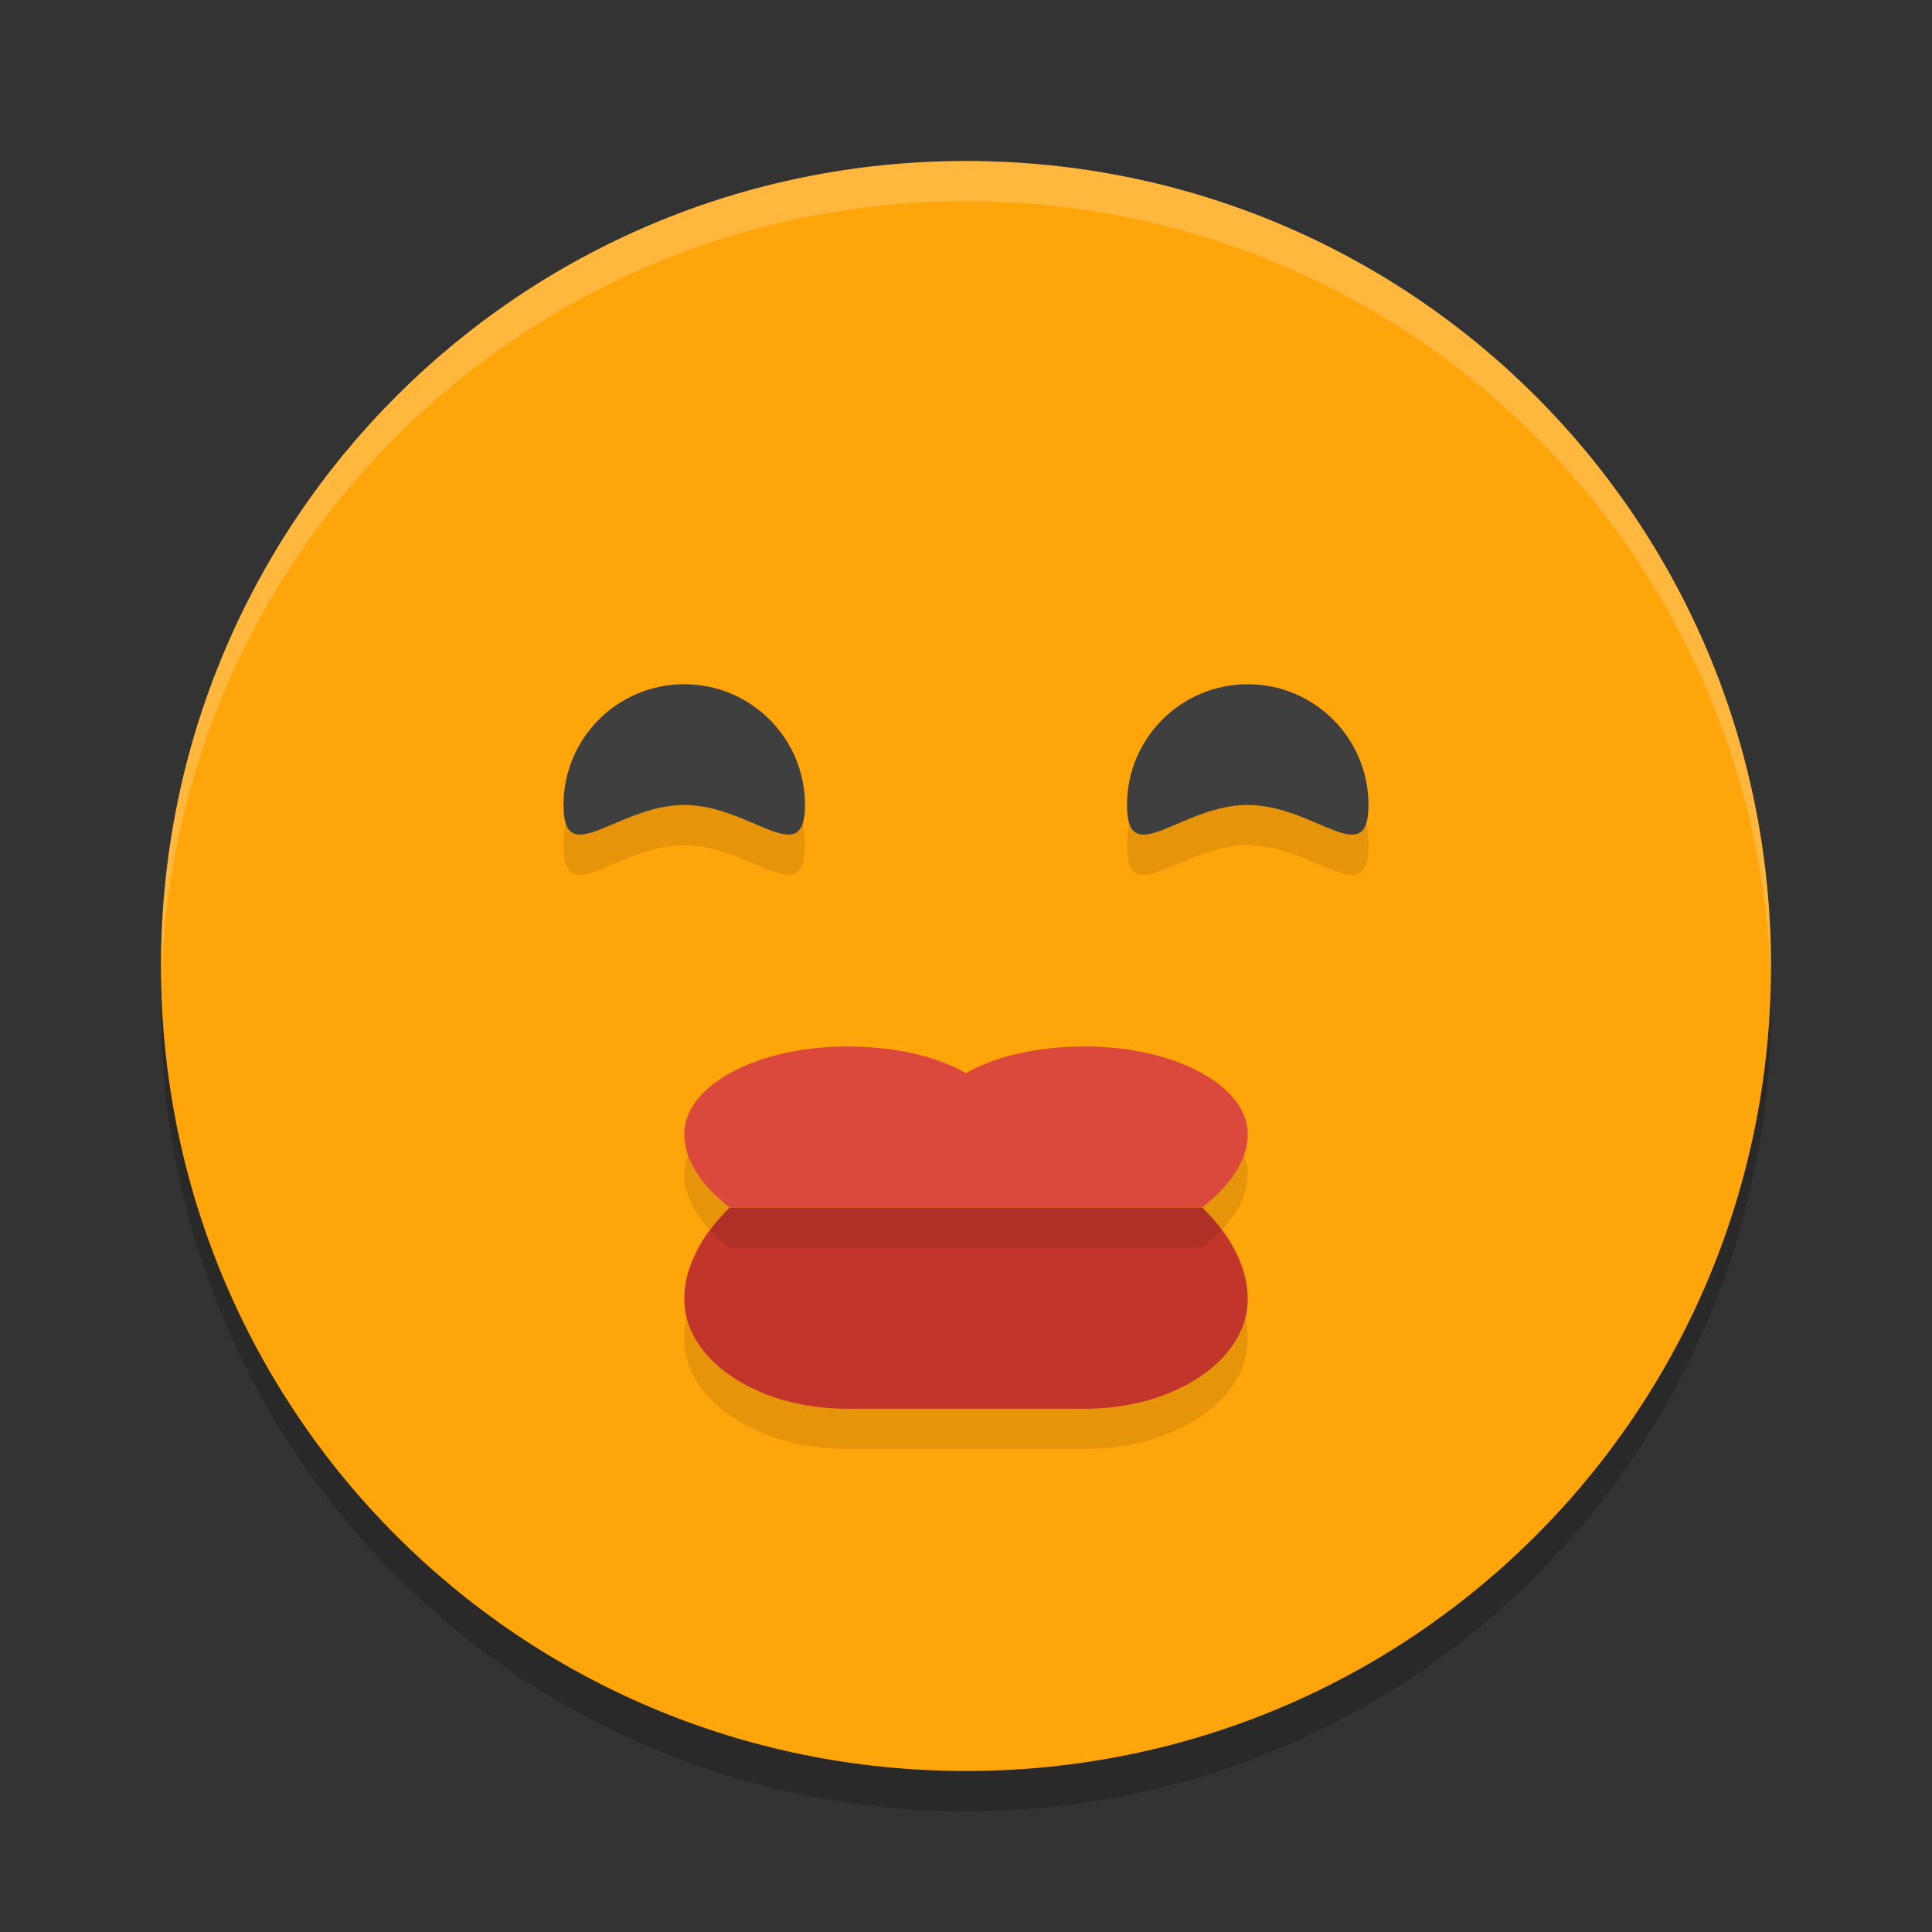
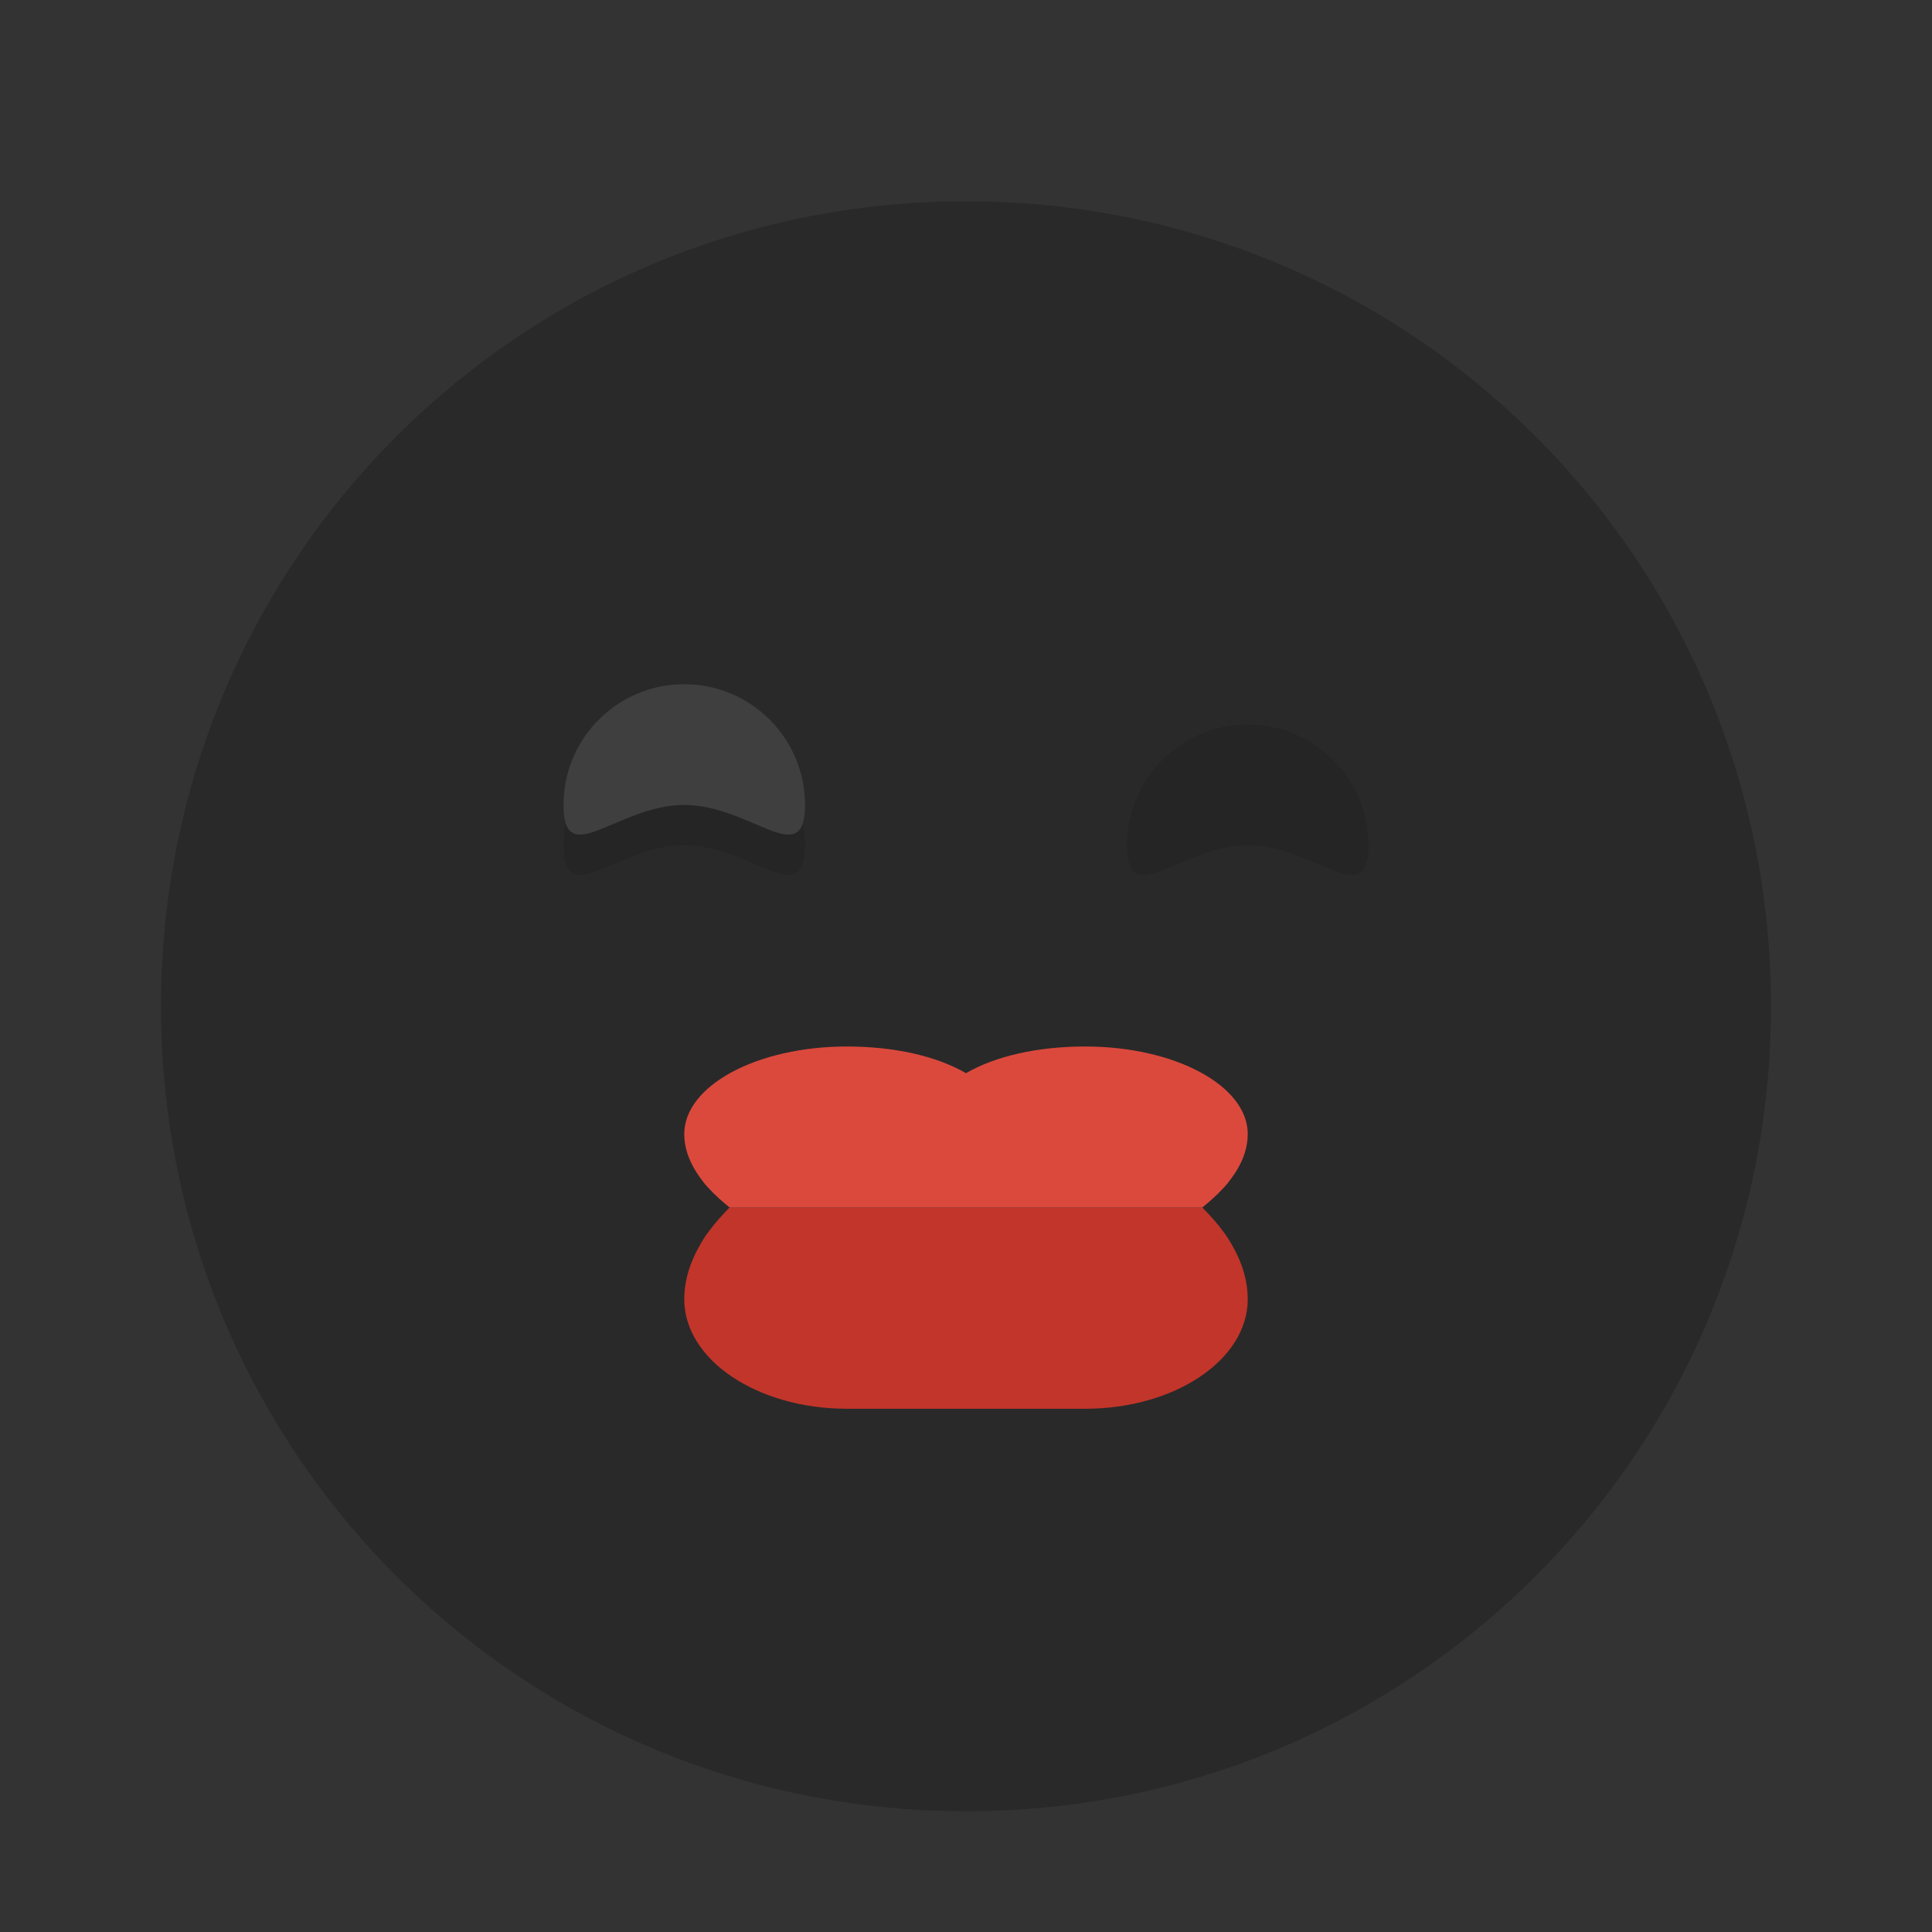
<svg xmlns="http://www.w3.org/2000/svg" width="48" height="48" version="1">
  <rect width="100%" height="100%" fill="#333333" stroke="none" />
  <path style="opacity:0.2" d="M 24,5 C 12.92,5 4,13.92 4,25 4,36.08 12.92,45 24,45 35.08,45 44,36.08 44,25 44,13.92 35.08,5 24,5 Z" />
-   <path style="fill:#ffa50c" d="M 24,4 C 12.92,4 4,12.92 4,24 4,35.08 12.92,44 24,44 35.08,44 44,35.08 44,24 44,12.92 35.08,4 24,4 Z" />
-   <path style="opacity:0.1" d="m 18.127,31 c -0.191,0.194 -0.37,0.391 -0.52,0.598 -0.149,0.184 -0.316,0.52 -0.316,0.52 C 17.106,32.488 17,32.876 17,33.279 17,34.781 18.808,36 21.039,36 H 24 26.961 C 29.192,36 31,34.781 31,33.279 c 0,-0.404 -0.106,-0.791 -0.291,-1.162 0,0 -0.169,-0.335 -0.318,-0.52 C 30.241,31.39 30.062,31.194 29.871,31 Z" />
-   <path style="opacity:0.2;fill:#ffffff" d="M 24,4 C 12.921,4 4.002,12.92 4.002,24 c 0,0.168 -0.004,0.333 0,0.5 C 4.266,13.654 13.089,5 24,5 c 10.911,0 19.734,8.654 19.998,19.5 0.004,-0.167 0,-0.332 0,-0.5 C 43.998,12.92 35.079,4 24,4 Z" />
  <path style="opacity:0.1" d="m 17,18 c -1.657,0 -3,1.343 -3,3 0,1.657 1.343,0 3,0 1.657,0 3,1.657 3,0 0,-1.657 -1.343,-3 -3,-3 z" />
  <path style="opacity:0.1" d="m 31,18 c -1.657,0 -3,1.343 -3,3 0,1.657 1.343,0 3,0 1.657,0 3,1.657 3,0 0,-1.657 -1.343,-3 -3,-3 z" />
  <path style="fill:#3f3f3f" d="m 20,19.999 c 0,1.657 -1.343,0 -3,0 -1.657,0 -3,1.657 -3,0 0,-1.657 1.343,-3 3,-3 1.657,0 3,1.343 3,3 z" />
-   <path style="fill:#3f3f3f" d="m 34,19.999 c 0,1.657 -1.343,0 -3,0 -1.657,0 -3,1.657 -3,0 0,-1.657 1.343,-3 3,-3 1.657,0 3,1.343 3,3 z" />
  <path style="fill:#c2352a" d="m 18.127,30 c -0.191,0.194 -0.37,0.391 -0.52,0.598 -0.149,0.184 -0.316,0.52 -0.316,0.52 C 17.106,31.488 17,31.876 17,32.279 17,33.781 18.808,35 21.039,35 H 24 26.961 C 29.192,35 31,33.781 31,32.279 c 0,-0.404 -0.106,-0.791 -0.291,-1.162 0,0 -0.169,-0.335 -0.318,-0.52 C 30.241,30.39 30.062,30.194 29.871,30 Z" />
-   <path style="opacity:0.1" d="M 21.039,27 C 18.808,27 17,27.973 17,29.175 c 0,0.323 0.106,0.635 0.291,0.931 0,0 0.167,0.267 0.316,0.414 0.149,0.165 0.329,0.325 0.52,0.48 h 11.744 c 0.19,-0.155 0.37,-0.314 0.52,-0.48 C 30.54,30.373 30.709,30.106 30.709,30.106 30.894,29.81 31,29.498 31,29.175 31,27.973 29.192,27 26.961,27 25.791,27 24.738,27.234 24,27.663 23.262,27.234 22.209,27 21.039,27 Z" />
  <path style="fill:#db493d" d="M 21.039,26 C 18.808,26 17,26.973 17,28.175 c 0,0.323 0.106,0.635 0.291,0.931 0,0 0.167,0.267 0.316,0.414 0.149,0.165 0.329,0.325 0.52,0.48 h 11.744 c 0.19,-0.155 0.37,-0.314 0.52,-0.48 C 30.54,29.373 30.709,29.106 30.709,29.106 30.894,28.81 31,28.498 31,28.175 31,26.973 29.192,26 26.961,26 25.791,26 24.738,26.234 24,26.663 23.262,26.234 22.209,26 21.039,26 Z" />
</svg>